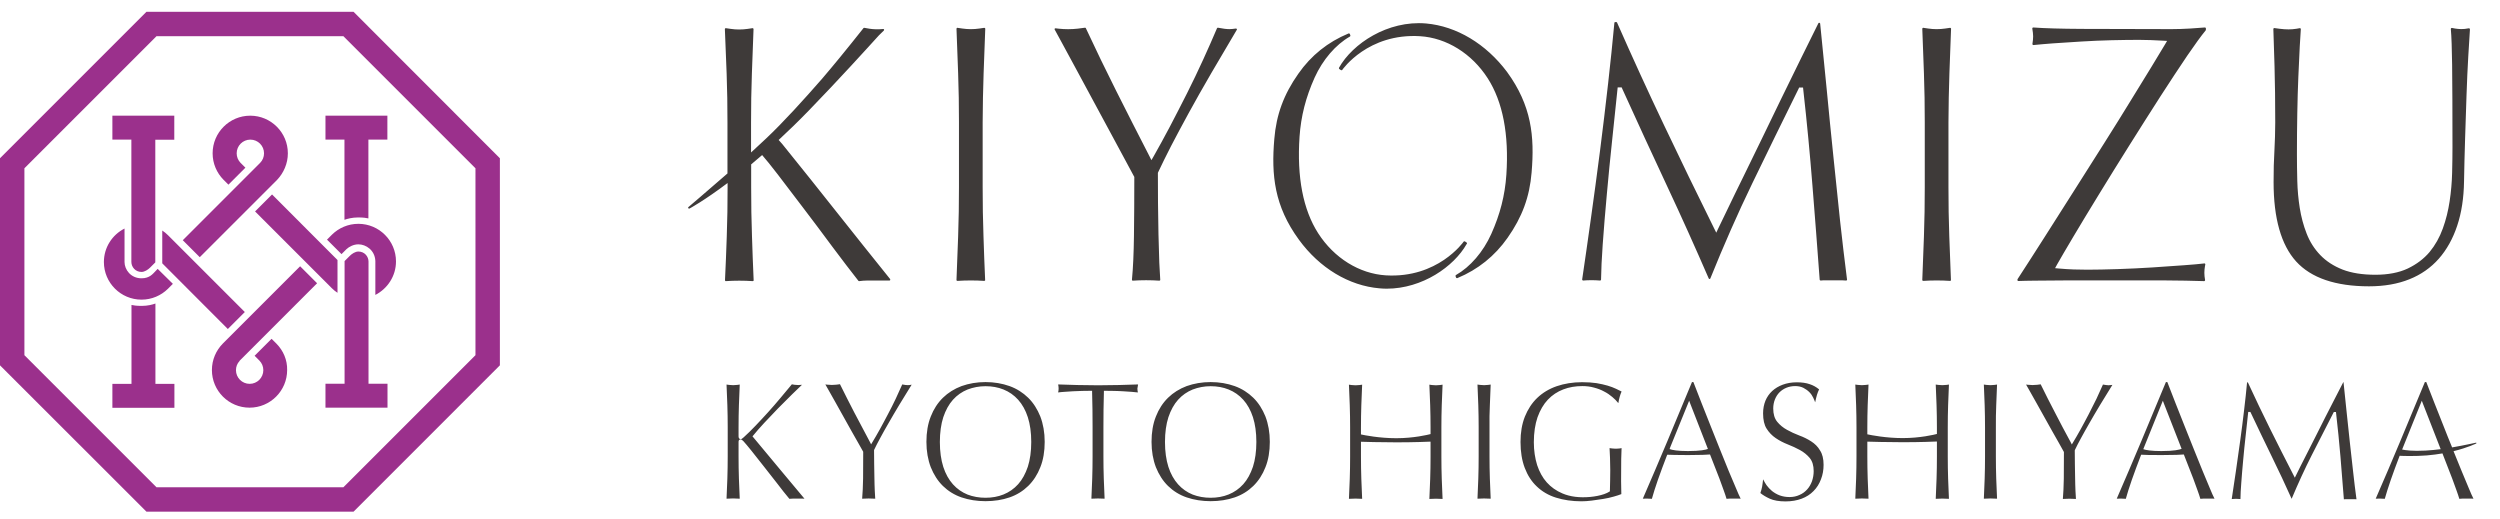
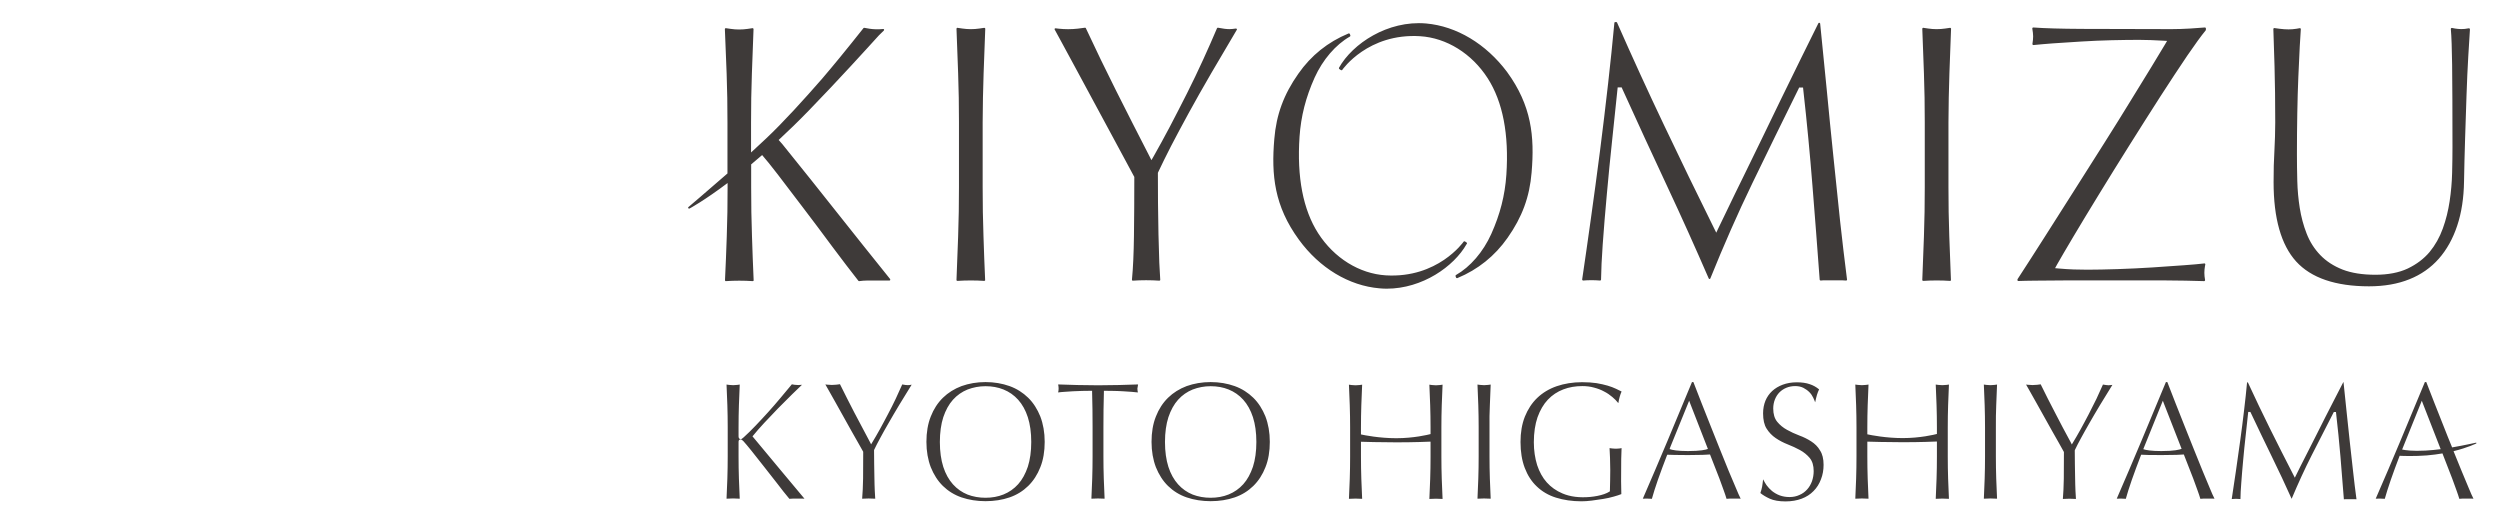
<svg xmlns="http://www.w3.org/2000/svg" version="1.1" x="0px" y="0px" width="212px" height="44px" viewBox="0 0 212 44" enable-background="new 0 0 212 44" xml:space="preserve">
-   <path fill="#9B308C" d="M14.66,24.07l-0.42,0.42l0,0c-0.58,0.57-1.37,0.92-2.24,0.92c-1.76,0-3.19-1.43-3.19-3.19  c0-1.24,0.71-2.31,1.75-2.84v0.67v2.17c0,0.63,0.52,1.38,1.44,1.38c0.69,0,0.96-0.38,1.17-0.59l0.2-0.21L14.66,24.07z M30.39,18.98  c-0.87,0-1.66,0.35-2.24,0.92h0l-0.42,0.42l1.23,1.23l0.42-0.42c0.22-0.21,0.61-0.41,1.01-0.41c0.65,0,1.4,0.5,1.44,1.41h0v2.88  c1.03-0.53,1.75-1.6,1.75-2.84C33.58,20.41,32.15,18.98,30.39,18.98 M42.39,13.42v17.56L29.98,43.39H12.42L0,30.98V13.42L12.42,1  h17.56L42.39,13.42z M40.32,14.27L29.12,3.07H13.27L2.07,14.27v15.85l11.2,11.2h15.85l11.2-11.2V14.27z M24.41,13  c0-1.76-1.43-3.19-3.19-3.19c-1.76,0-3.19,1.43-3.19,3.19c0,0.87,0.35,1.66,0.92,2.24v0l0.42,0.42l1.44-1.44l-0.42-0.42l0,0  c-0.2-0.21-0.32-0.49-0.32-0.8c0-0.64,0.52-1.16,1.16-1.16c0.64,0,1.16,0.52,1.16,1.16c0,0.31-0.12,0.6-0.33,0.81l-0.83,0.83l0,0  l-1.44,1.44l0,0l-2.99,2.99l-1.3,1.3l1.44,1.44l6.56-6.56l0,0C24.05,14.67,24.41,13.87,24.41,13 M18.67,27.25l0.65,0.65l1.44-1.44  l-6.52-6.52l0,0c-0.15-0.15-0.31-0.28-0.48-0.39v0.74v0.41v1.22v0.41L18.67,27.25L18.67,27.25z M13.18,32.55v-6.81  c-0.25,0.09-0.66,0.2-1.17,0.2c-0.42,0-0.69-0.04-0.86-0.08v6.69H9.53v2.03h5.26v-2.03H13.18z M23.45,29.15l-0.42-0.42l-1.44,1.44  l0.42,0.42l0,0c0.2,0.21,0.32,0.49,0.32,0.8c0,0.64-0.52,1.16-1.16,1.16s-1.16-0.52-1.16-1.16c0-0.3,0.11-0.57,0.3-0.77l0,0  l0.01-0.02c0.01-0.01,0.01-0.01,0.01-0.02l0.83-0.83l0,0l1.44-1.44l0,0l4.29-4.29l-1.44-1.44l-6.56,6.56l0,0  c-0.57,0.58-0.92,1.37-0.92,2.24c0,1.76,1.43,3.19,3.19,3.19c1.76,0,3.19-1.43,3.19-3.19C24.37,30.52,24.02,29.73,23.45,29.15  L23.45,29.15z M27.6,9.81v2.03h1.61v6.8c0.25-0.09,0.66-0.2,1.17-0.2c0.42,0,0.69,0.04,0.86,0.08v-6.68h1.61V9.81H27.6z   M23.07,16.49l-1.44,1.44l6.51,6.51l0,0l0,0l0,0c0.15,0.15,0.31,0.28,0.48,0.39v-2.78L23.07,16.49z M31.25,32.55V22.18  c0-0.42-0.33-0.85-0.86-0.85c-0.26,0-0.55,0.19-0.72,0.36l0,0l-0.45,0.45v10.4H27.6v2.03h5.26v-2.03H31.25z M9.53,9.81v2.03h1.61  v10.37c0,0.42,0.33,0.85,0.86,0.85c0.26,0,0.55-0.19,0.72-0.36l0,0l0.45-0.45v-10.4h1.61V9.81H9.53z" />
  <path fill="#3E3A39" d="M68.22,42.29c-0.06,0-0.11-0.01-0.17-0.01h-0.78c-0.11,0-0.22,0.01-0.33,0.02  c-0.32-0.38-0.67-0.82-1.04-1.31c-0.4-0.51-0.78-1-1.16-1.48c-0.38-0.48-0.72-0.9-1.02-1.29c-0.31-0.38-0.53-0.65-0.68-0.81  c-0.1-0.1-0.17-0.15-0.24-0.15c-0.08,0-0.17,0.05-0.17,0.19v1.26c0,0.63,0.01,1.27,0.03,1.88c0.02,0.58,0.04,1.15,0.07,1.7  c-0.35-0.03-0.77-0.03-1.12,0c0.03-0.56,0.05-1.13,0.07-1.7c0.02-0.62,0.03-1.25,0.03-1.88v-2.48c0-0.63-0.01-1.26-0.03-1.87  c-0.02-0.57-0.04-1.15-0.07-1.75c0.07,0.01,0.15,0.02,0.22,0.03c0.23,0.03,0.45,0.03,0.68,0c0.07-0.01,0.15-0.02,0.22-0.03  c-0.03,0.59-0.05,1.17-0.07,1.75c-0.02,0.61-0.03,1.24-0.03,1.87v0.79c0,0.16,0.1,0.22,0.18,0.22c0.07,0,0.14-0.05,0.26-0.16  c0.32-0.29,0.66-0.62,1.01-0.99c0.35-0.37,0.71-0.75,1.06-1.14c0.35-0.39,0.71-0.8,1.05-1.21c0.33-0.39,0.65-0.78,0.96-1.15  c0.08,0.02,0.16,0.03,0.23,0.04c0.21,0.03,0.42,0.03,0.63,0c-0.25,0.24-0.53,0.5-0.83,0.8c-0.4,0.4-0.8,0.8-1.21,1.21  c-0.4,0.41-0.79,0.82-1.16,1.22c-0.37,0.4-0.68,0.75-0.92,1.05L63.81,37l0.05,0.06c0.74,0.88,1.49,1.78,2.23,2.68  C66.79,40.59,67.51,41.45,68.22,42.29z M76.98,32.66c-0.12,0-0.28-0.02-0.47-0.06c-0.17,0.39-0.36,0.8-0.55,1.21  c-0.21,0.44-0.43,0.88-0.66,1.31c-0.23,0.43-0.45,0.86-0.68,1.27c-0.23,0.41-0.45,0.8-0.66,1.14l-0.09,0.15l-0.08-0.16  c-0.47-0.87-0.92-1.72-1.34-2.53c-0.41-0.79-0.82-1.6-1.22-2.41c-0.1,0.02-0.2,0.03-0.3,0.04c-0.25,0.03-0.52,0.03-0.77,0  c-0.06-0.01-0.11-0.01-0.17-0.02c0.08,0.14,0.17,0.3,0.29,0.51c0.17,0.3,0.36,0.65,0.58,1.03c0.21,0.38,0.44,0.78,0.67,1.2l0.67,1.2  c0.21,0.38,0.41,0.73,0.59,1.04c0.18,0.31,0.31,0.55,0.4,0.71l0.01,0.02v0.03c0,0.78,0,1.53-0.01,2.24  c-0.01,0.66-0.04,1.23-0.08,1.71c0.17-0.01,0.36-0.02,0.55-0.02c0.19,0,0.38,0.01,0.56,0.02c-0.01-0.18-0.03-0.41-0.04-0.69  c-0.01-0.33-0.03-0.7-0.03-1.09c-0.01-0.39-0.02-0.79-0.02-1.19c0-0.4-0.01-0.79-0.01-1.14l0.01-0.04c0.14-0.3,0.32-0.64,0.52-1.01  c0.2-0.37,0.43-0.79,0.7-1.25c0.26-0.46,0.57-0.98,0.91-1.55c0.31-0.51,0.66-1.08,1.05-1.71C77.18,32.65,77.07,32.66,76.98,32.66z   M83.57,32.4c0.74,0,1.42,0.12,2.04,0.34c0.61,0.22,1.14,0.56,1.58,0.99c0.44,0.43,0.78,0.97,1.03,1.59  c0.24,0.63,0.37,1.35,0.37,2.15c0,0.8-0.12,1.53-0.37,2.15c-0.24,0.62-0.59,1.16-1.03,1.59c-0.44,0.43-0.97,0.76-1.58,0.97  c-0.61,0.21-1.3,0.32-2.04,0.32c-0.73,0-1.41-0.11-2.03-0.32c-0.61-0.21-1.14-0.54-1.58-0.97c-0.44-0.43-0.78-0.97-1.03-1.59  c-0.24-0.63-0.37-1.35-0.37-2.15c0-0.8,0.12-1.53,0.37-2.15c0.24-0.62,0.59-1.16,1.03-1.59c0.44-0.43,0.97-0.76,1.58-0.99  C82.16,32.52,82.84,32.4,83.57,32.4 M83.57,42.21c0.55,0,1.06-0.09,1.53-0.28c0.47-0.19,0.89-0.48,1.24-0.87  c0.35-0.39,0.62-0.89,0.82-1.48c0.19-0.59,0.29-1.3,0.29-2.1c0-0.81-0.1-1.51-0.29-2.1c-0.19-0.59-0.47-1.09-0.82-1.48  c-0.35-0.39-0.77-0.68-1.24-0.87c-0.47-0.19-0.98-0.28-1.53-0.28c-0.54,0-1.05,0.1-1.52,0.28c-0.47,0.19-0.89,0.48-1.24,0.87  c-0.35,0.39-0.62,0.89-0.82,1.48c-0.19,0.59-0.29,1.3-0.29,2.1c0,0.81,0.1,1.51,0.29,2.11c0.19,0.59,0.47,1.09,0.82,1.48  c0.35,0.39,0.77,0.68,1.24,0.87C82.52,42.12,83.03,42.21,83.57,42.21 M96.51,32.6c-0.55,0.02-1.1,0.03-1.63,0.05  c-1.15,0.03-2.37,0.03-3.52,0c-0.53-0.01-1.07-0.03-1.63-0.05c0.03,0.14,0.04,0.25,0.04,0.34c0,0.1-0.01,0.22-0.04,0.34  c0.15-0.02,0.32-0.04,0.51-0.05c0.24-0.02,0.49-0.04,0.75-0.05c0.26-0.01,0.52-0.02,0.78-0.03c0.26,0,0.51-0.01,0.74-0.01h0.1l0,0.1  c0.03,0.99,0.04,1.99,0.04,2.99v2.48c0,0.63-0.01,1.26-0.03,1.88c-0.02,0.58-0.04,1.15-0.07,1.7c0.18-0.01,0.37-0.02,0.56-0.02  s0.38,0.01,0.56,0.02c-0.03-0.56-0.05-1.13-0.07-1.7c-0.02-0.61-0.03-1.24-0.03-1.88v-2.48c0-1,0.01-2,0.04-2.99l0-0.1h0.1  c0.24,0,0.49,0,0.74,0.01c0.26,0.01,0.52,0.01,0.78,0.03c0.26,0.01,0.51,0.03,0.75,0.05c0.19,0.02,0.35,0.03,0.51,0.05  c-0.02-0.12-0.04-0.23-0.04-0.33C96.46,32.86,96.48,32.74,96.51,32.6z M102.66,32.4c0.74,0,1.42,0.12,2.04,0.34  c0.61,0.22,1.14,0.56,1.58,0.99c0.44,0.43,0.78,0.97,1.03,1.59c0.24,0.63,0.37,1.35,0.37,2.15c0,0.8-0.12,1.53-0.37,2.15  c-0.24,0.62-0.59,1.16-1.03,1.59c-0.44,0.43-0.97,0.76-1.58,0.97c-0.61,0.21-1.3,0.32-2.04,0.32c-0.73,0-1.41-0.11-2.03-0.32  c-0.61-0.21-1.14-0.54-1.58-0.97c-0.44-0.43-0.78-0.97-1.03-1.59c-0.24-0.63-0.37-1.35-0.37-2.15c0-0.8,0.12-1.53,0.37-2.15  c0.24-0.62,0.59-1.16,1.03-1.59c0.44-0.43,0.97-0.76,1.58-0.99C101.25,32.52,101.93,32.4,102.66,32.4 M102.66,42.21  c0.55,0,1.06-0.09,1.53-0.28c0.47-0.19,0.89-0.48,1.24-0.87c0.35-0.39,0.62-0.89,0.82-1.48c0.19-0.59,0.29-1.3,0.29-2.1  c0-0.81-0.1-1.51-0.29-2.1c-0.19-0.59-0.47-1.09-0.82-1.48c-0.35-0.39-0.77-0.68-1.24-0.87c-0.47-0.19-0.98-0.28-1.53-0.28  c-0.54,0-1.05,0.1-1.52,0.28c-0.47,0.19-0.89,0.48-1.24,0.87c-0.35,0.39-0.62,0.89-0.82,1.48c-0.19,0.59-0.29,1.3-0.29,2.1  c0,0.81,0.1,1.51,0.29,2.11c0.19,0.59,0.47,1.09,0.82,1.48c0.35,0.39,0.77,0.68,1.24,0.87C101.61,42.12,102.12,42.21,102.66,42.21   M126.34,34.36c0.02-0.57,0.05-1.15,0.07-1.75c-0.08,0.01-0.15,0.02-0.22,0.03c-0.23,0.03-0.45,0.03-0.68,0  c-0.07-0.01-0.14-0.02-0.22-0.03c0.03,0.59,0.05,1.18,0.07,1.75c0.02,0.61,0.03,1.24,0.03,1.87v2.48c0,0.63-0.01,1.27-0.03,1.88  c-0.02,0.58-0.04,1.15-0.07,1.7c0.18-0.01,0.36-0.02,0.56-0.02c0.2,0,0.38,0.01,0.56,0.02c-0.03-0.56-0.05-1.13-0.07-1.7  c-0.02-0.61-0.03-1.25-0.03-1.88v-2.48C126.3,35.6,126.31,34.97,126.34,34.36z M131.26,33.89c0.37-0.39,0.81-0.68,1.31-0.87  c0.49-0.19,1.04-0.28,1.61-0.28c0.35,0,0.69,0.04,1,0.13c0.31,0.08,0.6,0.19,0.85,0.33c0.26,0.13,0.49,0.29,0.7,0.47  c0.19,0.16,0.36,0.33,0.49,0.5h0.02c0.02-0.16,0.06-0.34,0.11-0.52c0.05-0.17,0.1-0.32,0.16-0.45c-0.14-0.07-0.3-0.15-0.47-0.23  c-0.21-0.1-0.45-0.19-0.72-0.27c-0.27-0.08-0.59-0.15-0.94-0.21c-0.35-0.05-0.76-0.08-1.22-0.08c-0.78,0-1.51,0.12-2.15,0.34  c-0.64,0.22-1.2,0.56-1.65,0.99c-0.45,0.43-0.8,0.97-1.05,1.59c-0.25,0.63-0.37,1.35-0.37,2.15c0,0.83,0.12,1.57,0.36,2.2  c0.24,0.63,0.58,1.16,1.03,1.58c0.44,0.42,0.98,0.74,1.62,0.94c0.64,0.2,1.36,0.31,2.16,0.31c0.26,0,0.55-0.02,0.87-0.06  c0.32-0.04,0.64-0.09,0.97-0.14c0.32-0.05,0.62-0.12,0.9-0.2c0.25-0.07,0.47-0.14,0.64-0.21c0-0.17,0-0.34-0.01-0.51  c0-0.2-0.01-0.39-0.01-0.59c0-0.78,0-1.41,0.01-1.89c0.01-0.39,0.02-0.69,0.03-0.91c-0.05,0.01-0.11,0.02-0.17,0.03  c-0.28,0.03-0.56,0.02-0.85-0.03c0.01,0.27,0.03,0.55,0.04,0.84c0.01,0.34,0.02,0.68,0.02,1.02c0,0.3,0,0.59-0.01,0.88  c-0.01,0.29-0.01,0.58-0.02,0.87l0,0.05l-0.04,0.03c-0.12,0.08-0.28,0.15-0.45,0.21c-0.17,0.06-0.36,0.11-0.56,0.15  c-0.2,0.04-0.41,0.07-0.62,0.09c-0.89,0.08-1.69-0.01-2.36-0.3c-0.52-0.22-0.96-0.53-1.32-0.93c-0.36-0.4-0.63-0.9-0.82-1.47  c-0.18-0.58-0.28-1.23-0.28-1.94c0-0.81,0.11-1.52,0.31-2.11C130.6,34.78,130.89,34.28,131.26,33.89z M153.59,37.43  c-0.31-0.2-0.65-0.37-1.01-0.5c-0.37-0.14-0.72-0.3-1.04-0.48c-0.33-0.18-0.61-0.41-0.83-0.68c-0.23-0.28-0.34-0.66-0.34-1.13  c0-0.27,0.05-0.53,0.14-0.76c0.09-0.23,0.22-0.44,0.39-0.61c0.17-0.17,0.37-0.3,0.59-0.39c0.22-0.09,0.47-0.14,0.74-0.14  c0.27,0,0.5,0.05,0.7,0.15c0.19,0.1,0.36,0.22,0.5,0.36c0.14,0.14,0.25,0.3,0.33,0.47c0.06,0.13,0.12,0.26,0.16,0.38h0.01  c0.05-0.24,0.1-0.45,0.15-0.62c0.05-0.16,0.11-0.32,0.18-0.46c-0.24-0.2-0.51-0.35-0.79-0.44c-0.31-0.11-0.68-0.16-1.1-0.16  c-0.44,0-0.84,0.07-1.19,0.2c-0.35,0.13-0.65,0.31-0.9,0.54c-0.25,0.23-0.44,0.51-0.57,0.82c-0.13,0.32-0.2,0.68-0.2,1.07  c0,0.55,0.1,0.99,0.3,1.3c0.2,0.32,0.46,0.59,0.77,0.8c0.31,0.21,0.65,0.39,1.01,0.53c0.37,0.14,0.72,0.31,1.04,0.48  c0.33,0.18,0.61,0.41,0.83,0.67c0.23,0.28,0.34,0.65,0.34,1.12c0,0.3-0.05,0.58-0.14,0.85c-0.1,0.27-0.23,0.5-0.41,0.7  c-0.18,0.2-0.39,0.36-0.65,0.47c-0.25,0.12-0.54,0.18-0.85,0.18c-0.3,0-0.58-0.05-0.83-0.14c-0.24-0.09-0.46-0.22-0.65-0.37  c-0.18-0.15-0.34-0.32-0.47-0.5c-0.11-0.16-0.2-0.32-0.28-0.48h-0.01c-0.03,0.24-0.05,0.44-0.08,0.6c-0.03,0.17-0.08,0.35-0.15,0.55  c0.22,0.18,0.49,0.34,0.8,0.48c0.33,0.15,0.78,0.23,1.33,0.23c0.51,0,0.97-0.08,1.37-0.23c0.4-0.15,0.74-0.37,1.01-0.65  c0.28-0.28,0.49-0.62,0.63-1c0.15-0.38,0.22-0.79,0.22-1.22c0-0.51-0.1-0.92-0.3-1.22C154.16,37.88,153.9,37.63,153.59,37.43z   M165.2,34.36c0.02-0.57,0.04-1.15,0.07-1.75c-0.08,0.01-0.15,0.02-0.22,0.03c-0.23,0.03-0.45,0.03-0.68,0  c-0.07-0.01-0.15-0.02-0.22-0.03c0.03,0.59,0.05,1.18,0.07,1.75c0.02,0.61,0.03,1.24,0.03,1.87v0.57c-0.22,0.06-1.43,0.35-2.9,0.35  c-1.41,0-2.69-0.25-3-0.32v-0.6c0-0.63,0.01-1.26,0.03-1.87c0.02-0.57,0.04-1.15,0.07-1.75c-0.08,0.01-0.15,0.02-0.22,0.03  c-0.23,0.03-0.45,0.03-0.68,0c-0.07-0.01-0.15-0.02-0.22-0.03c0.03,0.59,0.05,1.18,0.07,1.75c0.02,0.61,0.03,1.24,0.03,1.87v2.48  c0,0.63-0.01,1.27-0.03,1.88c-0.02,0.58-0.05,1.15-0.07,1.7c0.18-0.01,0.36-0.02,0.56-0.02c0.2,0,0.38,0.01,0.56,0.02  c-0.03-0.56-0.05-1.13-0.07-1.7c-0.02-0.62-0.03-1.25-0.03-1.88v-1.26c0.39,0.01,1.58,0.05,3.01,0.05c1.52,0,2.63-0.05,2.89-0.06  v1.28c0,0.63-0.01,1.27-0.03,1.88c-0.02,0.58-0.04,1.15-0.07,1.7c0.18-0.01,0.37-0.02,0.56-0.02c0.2,0,0.38,0.01,0.56,0.02  c-0.03-0.56-0.05-1.13-0.07-1.7c-0.02-0.62-0.03-1.25-0.03-1.88v-2.48C165.17,35.6,165.18,34.97,165.2,34.36z M169.28,34.36  c0.02-0.57,0.05-1.15,0.07-1.75c-0.08,0.01-0.15,0.02-0.22,0.03c-0.23,0.03-0.45,0.03-0.68,0c-0.07-0.01-0.15-0.02-0.22-0.03  c0.03,0.59,0.05,1.18,0.07,1.75c0.02,0.61,0.03,1.24,0.03,1.87v2.48c0,0.63-0.01,1.27-0.03,1.88c-0.02,0.58-0.04,1.15-0.07,1.7  c0.18-0.01,0.37-0.02,0.56-0.02s0.38,0.01,0.56,0.02c-0.03-0.56-0.05-1.13-0.07-1.7c-0.02-0.62-0.03-1.25-0.03-1.88v-2.48  C169.24,35.6,169.26,34.97,169.28,34.36z M178.33,32.61c-0.17,0.39-0.36,0.8-0.55,1.21c-0.21,0.43-0.43,0.87-0.66,1.31  c-0.23,0.43-0.45,0.86-0.68,1.27c-0.23,0.41-0.45,0.8-0.66,1.14l-0.09,0.15l-0.08-0.16c-0.47-0.86-0.92-1.71-1.34-2.53  c-0.41-0.78-0.82-1.59-1.22-2.41c-0.1,0.02-0.2,0.03-0.3,0.04c-0.25,0.03-0.52,0.03-0.77,0c-0.06-0.01-0.11-0.01-0.17-0.02  c0.08,0.14,0.17,0.3,0.29,0.51c0.17,0.3,0.37,0.65,0.58,1.03c0.21,0.38,0.44,0.78,0.67,1.2l0.67,1.2c0.21,0.38,0.41,0.73,0.59,1.04  c0.18,0.31,0.31,0.55,0.4,0.72l0.01,0.02v0.03c0,0.78-0.01,1.53-0.01,2.24c-0.01,0.66-0.04,1.23-0.08,1.71  c0.17-0.01,0.36-0.02,0.55-0.02c0.19,0,0.38,0.01,0.56,0.02c-0.01-0.18-0.03-0.41-0.04-0.69c-0.01-0.33-0.03-0.7-0.03-1.09  c-0.01-0.39-0.02-0.79-0.02-1.19c-0.01-0.4-0.01-0.79-0.01-1.14l0.01-0.04c0.14-0.3,0.32-0.64,0.52-1.01  c0.2-0.36,0.43-0.79,0.7-1.25c0.26-0.46,0.57-0.98,0.91-1.55c0.31-0.51,0.66-1.08,1.05-1.71c-0.13,0.02-0.24,0.03-0.32,0.03  C178.68,32.66,178.52,32.65,178.33,32.61z M187.41,41.44c0.14,0.35,0.27,0.63,0.38,0.85c-0.06-0.01-0.13-0.01-0.19-0.01h-0.72  c-0.09,0-0.19,0.01-0.29,0.02c-0.06-0.21-0.14-0.45-0.24-0.72c-0.11-0.31-0.23-0.64-0.36-0.99c-0.05-0.12-0.39-0.99-0.8-2.05  c-0.23,0.02-0.75,0.05-1.89,0.05c-0.93,0-1.44-0.01-1.73-0.03c-0.29,0.74-0.55,1.46-0.79,2.13c-0.22,0.64-0.39,1.17-0.51,1.61  c-0.13-0.01-0.28-0.02-0.43-0.02c-0.12,0-0.23,0-0.34,0.01c0.7-1.61,1.4-3.25,2.08-4.87c0.69-1.64,1.39-3.33,2.09-5.02h0.12  l0.68,1.75c0.25,0.65,0.51,1.31,0.78,1.97c0.26,0.67,0.53,1.32,0.79,1.98c0.26,0.66,0.51,1.26,0.74,1.83  C187.01,40.5,187.22,41,187.41,41.44z M181.83,37.89l-0.08,0.2c0.23,0.08,0.67,0.16,1.53,0.16c1.11,0,1.55-0.12,1.72-0.19  c-0.69-1.78-1.5-3.84-1.5-3.84l-0.09-0.24L181.83,37.89z M199.27,37.54c-0.09-0.83-0.18-1.68-0.27-2.54  c-0.08-0.83-0.17-1.7-0.27-2.59h-0.02c-0.22,0.43-0.46,0.89-0.71,1.38c-0.26,0.51-0.53,1.03-0.8,1.56  c-0.27,0.53-0.53,1.05-0.79,1.57c-0.26,0.52-0.5,1-0.73,1.44c-0.23,0.44-0.43,0.84-0.6,1.18c-0.17,0.34-0.3,0.6-0.39,0.79  l-0.09,0.18l-0.09-0.18c-0.7-1.36-1.38-2.7-2.01-3.97c-0.63-1.27-1.26-2.59-1.88-3.93h-0.07c-0.07,0.74-0.15,1.53-0.25,2.34  c-0.1,0.85-0.21,1.72-0.33,2.59c-0.12,0.88-0.24,1.75-0.37,2.62c-0.12,0.82-0.24,1.6-0.35,2.34c0.11-0.01,0.23-0.02,0.36-0.02  c0.13,0,0.26,0.01,0.38,0.02c0-0.37,0.03-0.83,0.07-1.37c0.04-0.6,0.1-1.25,0.16-1.92c0.06-0.67,0.13-1.37,0.21-2.07  c0.08-0.7,0.15-1.35,0.21-1.94l0.01-0.09h0.18l0.03,0.06c0.6,1.27,1.2,2.52,1.79,3.73c0.58,1.19,1.15,2.39,1.68,3.58  c0.54-1.28,1.11-2.53,1.7-3.69c0.61-1.2,1.23-2.42,1.85-3.62l0.03-0.05h0.18l0.01,0.09c0.14,1.24,0.27,2.49,0.37,3.69  c0.1,1.17,0.19,2.38,0.29,3.62c0.08-0.01,0.15-0.01,0.23-0.01h0.64c0.07,0,0.13,0,0.2,0.01c-0.1-0.76-0.2-1.53-0.28-2.29  C199.45,39.19,199.36,38.37,199.27,37.54z M147.23,41.44c0.14,0.35,0.27,0.63,0.38,0.85c-0.06-0.01-0.13-0.01-0.19-0.01h-0.72  c-0.09,0-0.19,0.01-0.29,0.02c-0.06-0.21-0.14-0.45-0.24-0.72c-0.11-0.31-0.23-0.64-0.36-0.99c-0.05-0.12-0.39-0.99-0.8-2.05  c-0.25,0.02-0.78,0.05-1.87,0.05c-0.96,0-1.48-0.02-1.76-0.03c-0.29,0.74-0.55,1.46-0.79,2.13c-0.22,0.64-0.39,1.17-0.51,1.61  c-0.13-0.01-0.28-0.02-0.43-0.02c-0.12,0-0.23,0-0.34,0.01c0.7-1.61,1.4-3.25,2.08-4.87c0.69-1.64,1.39-3.33,2.09-5.02h0.12  l0.68,1.75c0.25,0.65,0.51,1.31,0.78,1.97c0.26,0.67,0.53,1.32,0.79,1.98c0.26,0.66,0.51,1.26,0.74,1.83  C146.84,40.5,147.05,41,147.23,41.44z M141.65,37.89l-0.07,0.19c0.22,0.08,0.66,0.17,1.56,0.17c1.06,0,1.51-0.11,1.69-0.18  c-0.7-1.78-1.5-3.85-1.5-3.85l-0.09-0.24L141.65,37.89z M209.98,37.61c-0.01,0-0.7,0.35-1.92,0.65c0.24,0.59,0.47,1.15,0.68,1.67  c0.23,0.56,0.44,1.07,0.63,1.51c0.14,0.35,0.27,0.63,0.38,0.85c-0.06-0.01-0.13-0.01-0.19-0.01h-0.72c-0.09,0-0.19,0.01-0.29,0.02  c-0.06-0.2-0.14-0.45-0.24-0.72c-0.11-0.3-0.23-0.63-0.36-0.99c-0.05-0.13-0.41-1.04-0.83-2.14c-0.41,0.07-0.84,0.13-1.33,0.17  c-0.5,0.04-1,0.05-1.42,0.05c-0.4,0-0.71-0.01-0.88-0.02c-0.27,0.71-0.53,1.4-0.75,2.04c-0.22,0.64-0.39,1.18-0.51,1.61  c-0.13-0.01-0.28-0.02-0.43-0.02c-0.12,0-0.23,0-0.34,0.01c0.71-1.63,1.41-3.26,2.08-4.87c0.69-1.64,1.39-3.33,2.09-5.02h0.12  l0.68,1.75c0.26,0.65,0.51,1.31,0.78,1.97c0.24,0.61,0.48,1.22,0.73,1.82c1.11-0.19,2-0.4,2.02-0.4c0.02,0,0.04,0.01,0.04,0.02  C210,37.58,210,37.6,209.98,37.61z M205.37,33.98l-1.67,4.14c0.28,0.06,0.87,0.15,1.98,0.09c0.42-0.02,0.86-0.07,1.29-0.12  c-0.7-1.79-1.51-3.87-1.51-3.87L205.37,33.98z M122.23,38.72v-2.48c0-0.63,0.01-1.27,0.03-1.87c0.02-0.57,0.05-1.15,0.07-1.75  c-0.08,0.01-0.15,0.02-0.22,0.03c-0.23,0.03-0.45,0.03-0.68,0c-0.07-0.01-0.14-0.02-0.22-0.03c0.03,0.59,0.05,1.18,0.07,1.75  c0.02,0.61,0.03,1.24,0.03,1.87v0.57c-0.23,0.06-1.43,0.35-2.9,0.35c-1.42,0-2.69-0.25-3-0.32v-0.6c0-0.63,0.01-1.27,0.03-1.87  c0.02-0.57,0.04-1.15,0.07-1.75c-0.08,0.01-0.15,0.02-0.22,0.03c-0.23,0.03-0.45,0.03-0.68,0c-0.07-0.01-0.15-0.02-0.22-0.03  c0.03,0.59,0.05,1.18,0.07,1.75c0.02,0.61,0.03,1.24,0.03,1.87v2.48c0,0.63-0.01,1.27-0.03,1.88c-0.02,0.58-0.05,1.15-0.07,1.7  c0.18-0.01,0.36-0.02,0.56-0.02c0.2,0,0.38,0.01,0.56,0.02c-0.03-0.56-0.05-1.13-0.07-1.7c-0.02-0.61-0.03-1.25-0.03-1.88v-1.26  c0.38,0.01,1.58,0.05,3.02,0.05c1.51,0,2.62-0.05,2.88-0.06v1.28c0,0.63-0.01,1.27-0.03,1.88c-0.02,0.58-0.04,1.15-0.07,1.7  c0.18-0.01,0.37-0.02,0.56-0.02s0.38,0.01,0.56,0.02c-0.03-0.56-0.05-1.13-0.07-1.7C122.24,39.99,122.23,39.35,122.23,38.72z   M155.47,13.26c-0.19-1.83-0.38-3.73-0.56-5.63c-0.18-1.84-0.37-3.74-0.56-5.63c0-0.03-0.03-0.06-0.07-0.07  c-0.03,0-0.07,0.01-0.08,0.04c-0.46,0.93-0.95,1.92-1.47,2.97c-0.55,1.11-1.12,2.27-1.69,3.45c-0.57,1.17-1.13,2.33-1.68,3.47  c-0.54,1.11-1.06,2.18-1.55,3.18c-0.48,0.98-0.91,1.85-1.27,2.61c-0.37,0.76-0.65,1.34-0.84,1.74l-0.16,0.34l-0.17-0.34  c-1.47-2.96-2.9-5.92-4.27-8.8c-1.33-2.79-2.66-5.7-3.97-8.67c-0.01-0.03-0.04-0.05-0.07-0.05h-0.08c-0.04,0-0.08,0.03-0.08,0.07  c-0.15,1.62-0.33,3.35-0.53,5.13c-0.21,1.89-0.45,3.83-0.69,5.74c-0.25,1.93-0.51,3.88-0.78,5.79c-0.25,1.78-0.49,3.48-0.73,5.09  c0,0.02,0,0.05,0.02,0.07c0.02,0.02,0.04,0.02,0.06,0.03c0.44-0.04,0.97-0.04,1.43,0h0.01c0.02,0,0.04-0.01,0.05-0.02  c0.02-0.01,0.03-0.03,0.03-0.06c0.01-0.81,0.06-1.81,0.14-2.97c0.1-1.34,0.21-2.78,0.35-4.26c0.13-1.5,0.29-3.04,0.45-4.58  c0.16-1.54,0.31-2.98,0.45-4.3l0.02-0.19h0.34l0.05,0.12c1.28,2.82,2.56,5.6,3.81,8.27c1.22,2.6,2.4,5.23,3.52,7.81  c0.01,0.03,0.04,0.05,0.07,0.05c0.03,0,0.06-0.02,0.07-0.05c1.13-2.8,2.32-5.51,3.56-8.07c1.27-2.63,2.59-5.32,3.92-8.01l0.05-0.11  h0.33l0.02,0.19c0.31,2.76,0.57,5.5,0.78,8.16c0.2,2.51,0.41,5.18,0.61,7.94c0,0.02,0.01,0.04,0.03,0.06  c0.02,0.01,0.04,0.02,0.06,0.02c0.14-0.02,0.28-0.02,0.43-0.02h1.36c0.11,0,0.23,0.01,0.36,0.02c0.02,0,0.05-0.01,0.06-0.02  c0.02-0.02,0.03-0.04,0.02-0.06c-0.21-1.66-0.41-3.33-0.59-4.98C155.85,16.93,155.66,15.11,155.47,13.26z M165.31,6.22  c0.04-1.24,0.09-2.5,0.14-3.78c0-0.02-0.01-0.05-0.03-0.06c-0.02-0.02-0.04-0.02-0.06-0.02c-0.14,0.02-0.27,0.04-0.41,0.06  c-0.48,0.07-0.96,0.07-1.43,0c-0.13-0.02-0.27-0.04-0.41-0.06c-0.03-0.01-0.05,0-0.07,0.02c-0.02,0.02-0.03,0.04-0.03,0.06  c0.05,1.28,0.1,2.55,0.14,3.78c0.05,1.37,0.07,2.76,0.07,4.15v5.5c0,1.39-0.02,2.79-0.07,4.17c-0.04,1.24-0.09,2.49-0.14,3.7  c0,0.02,0.01,0.04,0.02,0.06c0.01,0.01,0.04,0.02,0.06,0.02h0.01c0.71-0.05,1.55-0.05,2.26,0c0.02,0,0.05-0.01,0.06-0.02  c0.02-0.02,0.03-0.04,0.02-0.06c-0.05-1.25-0.1-2.49-0.14-3.7c-0.05-1.36-0.07-2.76-0.07-4.17v-5.5  C165.24,8.97,165.26,7.57,165.31,6.22z M186.97,2.33c-0.41,0.03-0.83,0.06-1.25,0.09c-0.53,0.03-1.05,0.05-1.57,0.05  c-3.1,0-5.58-0.01-7.59-0.02c-1.79-0.01-3.19-0.05-4.14-0.12c-0.02,0-0.05,0.01-0.06,0.03c-0.02,0.02-0.02,0.04-0.02,0.07  c0.04,0.24,0.07,0.46,0.07,0.65c0,0.19-0.02,0.4-0.06,0.64c0,0.02,0,0.05,0.02,0.07c0.02,0.02,0.04,0.03,0.07,0.03  c0.47-0.05,0.99-0.09,1.61-0.14c0.78-0.05,1.6-0.11,2.46-0.16c0.84-0.05,1.7-0.09,2.57-0.11c0.88-0.02,1.64-0.03,2.32-0.03  c0.29,0,0.61,0.01,0.99,0.02c0.37,0.01,0.71,0.03,1.05,0.05l0.33,0.02l-0.19,0.32c-0.25,0.43-0.62,1.04-1.13,1.87  c-0.5,0.82-1.09,1.78-1.77,2.88c-0.66,1.08-1.39,2.25-2.23,3.58c-0.84,1.33-1.68,2.66-2.49,3.93c-0.85,1.33-1.69,2.66-2.53,3.98  c-0.83,1.31-1.62,2.53-2.34,3.64c-0.01,0.01-0.01,0.03-0.01,0.04v0.04c0,0.02,0.01,0.04,0.02,0.06c0.02,0.01,0.03,0.02,0.06,0.02  c0.36-0.01,0.84-0.03,1.41-0.03c0.74-0.01,1.56-0.02,2.51-0.02h8.56c0.56,0,1.13,0.01,1.7,0.02c0.49,0.01,1.01,0.02,1.57,0.04h0  c0.02,0,0.05-0.01,0.06-0.03c0.02-0.02,0.02-0.04,0.02-0.07c-0.04-0.21-0.06-0.42-0.06-0.61c0-0.19,0.02-0.37,0.05-0.55l0.03-0.15  c0-0.02,0-0.05-0.02-0.07c-0.02-0.02-0.04-0.03-0.07-0.02c-0.43,0.05-0.98,0.1-1.68,0.15c-0.86,0.06-1.77,0.13-2.74,0.19  c-0.97,0.06-1.95,0.11-2.92,0.14c-0.98,0.03-1.85,0.05-2.57,0.05c-0.4,0-0.78-0.01-1.15-0.02c-0.37-0.01-0.8-0.04-1.27-0.08  l-0.32-0.03l0.17-0.31c0.29-0.52,0.76-1.31,1.38-2.36c0.61-1.03,1.34-2.23,2.16-3.57c0.83-1.35,1.69-2.75,2.58-4.16  c0.9-1.44,1.79-2.83,2.62-4.13c0.85-1.31,1.62-2.49,2.3-3.49c0.67-0.98,1.18-1.68,1.56-2.14c0.01-0.01,0.02-0.03,0.02-0.05V2.41  c0-0.02-0.01-0.04-0.03-0.06C187.02,2.34,187,2.33,186.97,2.33z M209.42,2.42c-0.02-0.02-0.04-0.02-0.07-0.02  c-0.47,0.1-0.84,0.07-1.16,0.02l-0.05-0.01c-0.07-0.01-0.14-0.02-0.21-0.04c-0.02,0-0.05,0-0.07,0.02  c-0.02,0.02-0.03,0.04-0.03,0.06c0.06,0.67,0.09,1.69,0.11,3.02c0.02,1.7,0.03,4.06,0.03,7.01c0,0.65-0.01,1.36-0.03,2.18  c-0.02,0.8-0.09,1.6-0.21,2.4c-0.12,0.8-0.31,1.58-0.58,2.32c-0.27,0.75-0.65,1.42-1.12,1.99c-0.48,0.57-1.1,1.04-1.85,1.4  c-0.74,0.35-1.67,0.53-2.75,0.53c-1.1,0-2.03-0.15-2.78-0.44c-0.76-0.3-1.39-0.71-1.89-1.23c-0.5-0.52-0.89-1.13-1.16-1.83  c-0.27-0.69-0.46-1.41-0.58-2.16c-0.12-0.75-0.19-1.52-0.21-2.3c-0.02-0.79-0.03-1.55-0.03-2.26c0-1.17,0.01-2.33,0.03-3.46  c0.02-1.13,0.05-2.18,0.09-3.11c0.04-1,0.08-1.84,0.12-2.58c0.03-0.57,0.06-1.06,0.09-1.46c0-0.03-0.01-0.05-0.03-0.06  c-0.02-0.02-0.04-0.02-0.07-0.02c-0.08,0.01-0.15,0.03-0.22,0.04l-0.06,0.01c-0.43,0.07-0.86,0.07-1.42,0  c-0.15-0.02-0.3-0.04-0.44-0.06c-0.02,0-0.05,0-0.06,0.02c-0.02,0.02-0.03,0.04-0.03,0.06c0.03,0.89,0.07,1.95,0.1,3.16  c0.04,1.41,0.06,3.01,0.06,4.77c0,0.81-0.03,1.61-0.07,2.4c-0.05,0.78-0.07,1.67-0.07,2.66c0,3.06,0.64,5.32,1.91,6.72  c1.27,1.4,3.35,2.11,6.18,2.11c1.29,0,2.44-0.2,3.43-0.6c0.98-0.39,1.82-0.98,2.49-1.74c0.67-0.76,1.2-1.71,1.56-2.8  c0.37-1.1,0.56-2.37,0.58-3.76c0.02-1.13,0.05-2.36,0.09-3.63c0.04-1.25,0.08-2.46,0.12-3.65c0.04-1.19,0.09-2.31,0.15-3.33  c0.05-0.84,0.1-1.6,0.14-2.26C209.45,2.46,209.44,2.43,209.42,2.42z M83.41,6.22c0.04-1.24,0.09-2.5,0.14-3.78  c0-0.02-0.01-0.05-0.03-0.06c-0.02-0.02-0.04-0.02-0.06-0.02c-0.14,0.02-0.27,0.04-0.41,0.06c-0.48,0.07-0.96,0.07-1.44,0  c-0.13-0.02-0.27-0.04-0.41-0.06c-0.02-0.01-0.05,0-0.06,0.02c-0.02,0.02-0.03,0.04-0.03,0.06c0.05,1.28,0.1,2.55,0.14,3.78  c0.05,1.36,0.07,2.76,0.07,4.15v5.5c0,1.4-0.02,2.8-0.07,4.17c-0.04,1.22-0.09,2.47-0.14,3.7c0,0.02,0.01,0.04,0.02,0.06  c0.01,0.01,0.03,0.02,0.06,0.02h0.01c0.71-0.05,1.55-0.05,2.26,0c0.02,0,0.04-0.01,0.06-0.02c0.02-0.02,0.03-0.04,0.02-0.06  c-0.06-1.29-0.1-2.5-0.14-3.7c-0.05-1.35-0.07-2.75-0.07-4.17v-5.5C83.34,8.96,83.36,7.56,83.41,6.22z M104.8,2.42  c-0.21,0.03-0.4,0.05-0.55,0.05c-0.25,0-0.56-0.04-0.96-0.12c-0.04-0.01-0.07,0.01-0.09,0.05c-0.36,0.85-0.75,1.73-1.16,2.63  c-0.44,0.97-0.91,1.94-1.39,2.9c-0.49,0.96-0.97,1.91-1.45,2.82c-0.48,0.91-0.95,1.76-1.39,2.54l-0.17,0.29l-0.15-0.3  c-0.97-1.88-1.93-3.77-2.85-5.6c-0.87-1.73-1.73-3.51-2.56-5.29c-0.02-0.03-0.05-0.05-0.08-0.04c-0.21,0.03-0.41,0.06-0.61,0.08  c-0.53,0.06-1.1,0.06-1.63,0c-0.08-0.01-0.15-0.02-0.24-0.03c-0.03-0.01-0.06,0.01-0.08,0.03c-0.02,0.03-0.02,0.06,0,0.08  c0.15,0.28,0.33,0.61,0.54,0.99c0.37,0.67,0.78,1.43,1.23,2.27c0.45,0.84,0.93,1.73,1.43,2.65l1.43,2.65  c0.45,0.84,0.87,1.61,1.24,2.3c0.38,0.69,0.66,1.22,0.85,1.58l0.03,0.05v0.06c0,1.7-0.01,3.37-0.03,4.96  c-0.02,1.42-0.07,2.66-0.17,3.7c0,0.02,0.01,0.05,0.02,0.06c0.02,0.02,0.04,0.02,0.06,0.02c0.7-0.05,1.54-0.05,2.23,0h0.01  c0.02,0,0.04-0.01,0.06-0.02c0.02-0.02,0.02-0.04,0.02-0.06c-0.03-0.39-0.05-0.86-0.08-1.44c-0.03-0.76-0.05-1.57-0.07-2.4  c-0.02-0.84-0.03-1.73-0.04-2.64c-0.01-0.86-0.01-1.71-0.01-2.53v-0.05l0.02-0.05c0.31-0.66,0.68-1.41,1.1-2.23  c0.43-0.83,0.93-1.76,1.48-2.77c0.56-1.02,1.21-2.18,1.94-3.43c0.64-1.09,1.36-2.32,2.15-3.65c0.02-0.03,0.02-0.06,0-0.08  C104.86,2.43,104.83,2.42,104.8,2.42z M71.08,18.15c-1.56-1.98-3.16-3.97-4.74-5.93l-0.31-0.35c0.81-0.75,1.67-1.58,2.56-2.5  c2.47-2.54,5.07-5.41,5.94-6.37c0.14-0.14,0.29-0.29,0.42-0.41c0.02-0.02,0.03-0.06,0.02-0.09c-0.01-0.03-0.05-0.05-0.08-0.04  c-0.42,0.04-0.79,0.03-1.13-0.02c-0.15-0.03-0.3-0.05-0.46-0.08c-0.03-0.01-0.06,0.01-0.08,0.03c-0.68,0.85-1.35,1.7-2.02,2.51  c-0.48,0.59-0.98,1.18-1.48,1.77c-1.52,1.74-3.29,3.7-4.77,5.09c-0.39,0.37-0.82,0.76-1.26,1.17v-2.53c0-1.41,0.02-2.81,0.07-4.15  c0.04-1.24,0.09-2.5,0.14-3.78c0-0.02-0.01-0.05-0.03-0.06c-0.02-0.02-0.04-0.02-0.06-0.02c-0.14,0.02-0.27,0.04-0.41,0.06  c-0.48,0.07-0.96,0.07-1.43,0c-0.13-0.02-0.27-0.04-0.41-0.06c-0.03-0.01-0.05,0-0.06,0.02c-0.02,0.01-0.03,0.04-0.03,0.06  c0.05,1.28,0.1,2.54,0.15,3.78c0.05,1.35,0.07,2.75,0.07,4.15v4.31c-1.75,1.53-3.29,2.83-3.31,2.85c-0.03,0.03-0.04,0.07-0.01,0.1  c0.02,0.02,0.04,0.03,0.07,0.03c0.01,0,0.03,0,0.04-0.01c0.02-0.01,1.23-0.66,3.22-2.16v0.37c0,1.4-0.02,2.8-0.07,4.17  c-0.04,1.22-0.09,2.47-0.15,3.7c0,0.02,0.01,0.04,0.02,0.06c0.02,0.02,0.04,0.02,0.06,0.02c0.71-0.05,1.55-0.05,2.26,0h0.01  c0.02,0,0.04-0.01,0.06-0.02c0.02-0.02,0.03-0.04,0.02-0.06c-0.06-1.29-0.1-2.5-0.14-3.7c-0.05-1.35-0.07-2.76-0.07-4.17v-1.95  c0.3-0.25,0.61-0.51,0.93-0.79c0.31,0.35,0.75,0.9,1.33,1.65c0.65,0.84,1.37,1.79,2.17,2.85c0.79,1.04,1.62,2.14,2.46,3.28  c0.8,1.07,1.54,2.04,2.2,2.88c0.02,0.02,0.04,0.03,0.06,0.03h0.01c0.23-0.03,0.46-0.05,0.68-0.05h1.66c0.07,0,0.15,0,0.22,0  c0.03,0.01,0.06-0.02,0.07-0.04c0.01-0.03,0.01-0.06-0.01-0.09C74,21.82,72.52,19.97,71.08,18.15z M124.37,20.57l-0.13-0.09  c-0.02-0.01-0.05-0.02-0.07-0.02c-0.02,0-0.04,0.02-0.06,0.04c-0.02,0.03-2.19,3.11-6.59,2.85c-2.25-0.14-4.39-1.47-5.74-3.57  c-1.28-2-1.81-4.75-1.58-8.18c0.12-1.75,0.53-3.35,1.28-5.02c0.69-1.52,1.78-2.79,2.99-3.48c0.04-0.02,0.05-0.06,0.04-0.1  l-0.04-0.11c-0.01-0.02-0.02-0.04-0.05-0.05c-0.02-0.01-0.05-0.01-0.07,0c-1.74,0.72-3.17,1.86-4.25,3.41  c-1.24,1.76-1.87,3.47-2.04,5.54c-0.26,3.06,0,5.68,2.09,8.54c1.75,2.4,4.24,3.9,6.83,4.12c0.21,0.02,0.41,0.03,0.61,0.03  c3.02,0,5.7-1.88,6.77-3.77C124.42,20.65,124.41,20.6,124.37,20.57z M120.93,1.99c-3.26-0.28-6.24,1.72-7.38,3.75  c-0.02,0.04-0.01,0.09,0.02,0.11l0.13,0.09c0.02,0.01,0.04,0.02,0.07,0.02c0.02,0,0.04-0.02,0.06-0.04  c0.02-0.03,2.18-3.12,6.59-2.85c2.25,0.14,4.39,1.47,5.74,3.57c1.28,2,1.81,4.75,1.58,8.18c-0.12,1.75-0.53,3.35-1.28,5.02  c-0.69,1.53-1.78,2.79-2.99,3.48c-0.04,0.02-0.05,0.06-0.04,0.1l0.04,0.11c0.01,0.02,0.02,0.04,0.05,0.05  c0.01,0.01,0.02,0.01,0.04,0.01c0.01,0,0.02,0,0.03-0.01c1.74-0.72,3.17-1.87,4.25-3.41c1.24-1.76,1.87-3.47,2.04-5.54  c0.26-3.06,0-5.68-2.09-8.54C126.01,3.72,123.52,2.22,120.93,1.99z" />
</svg>